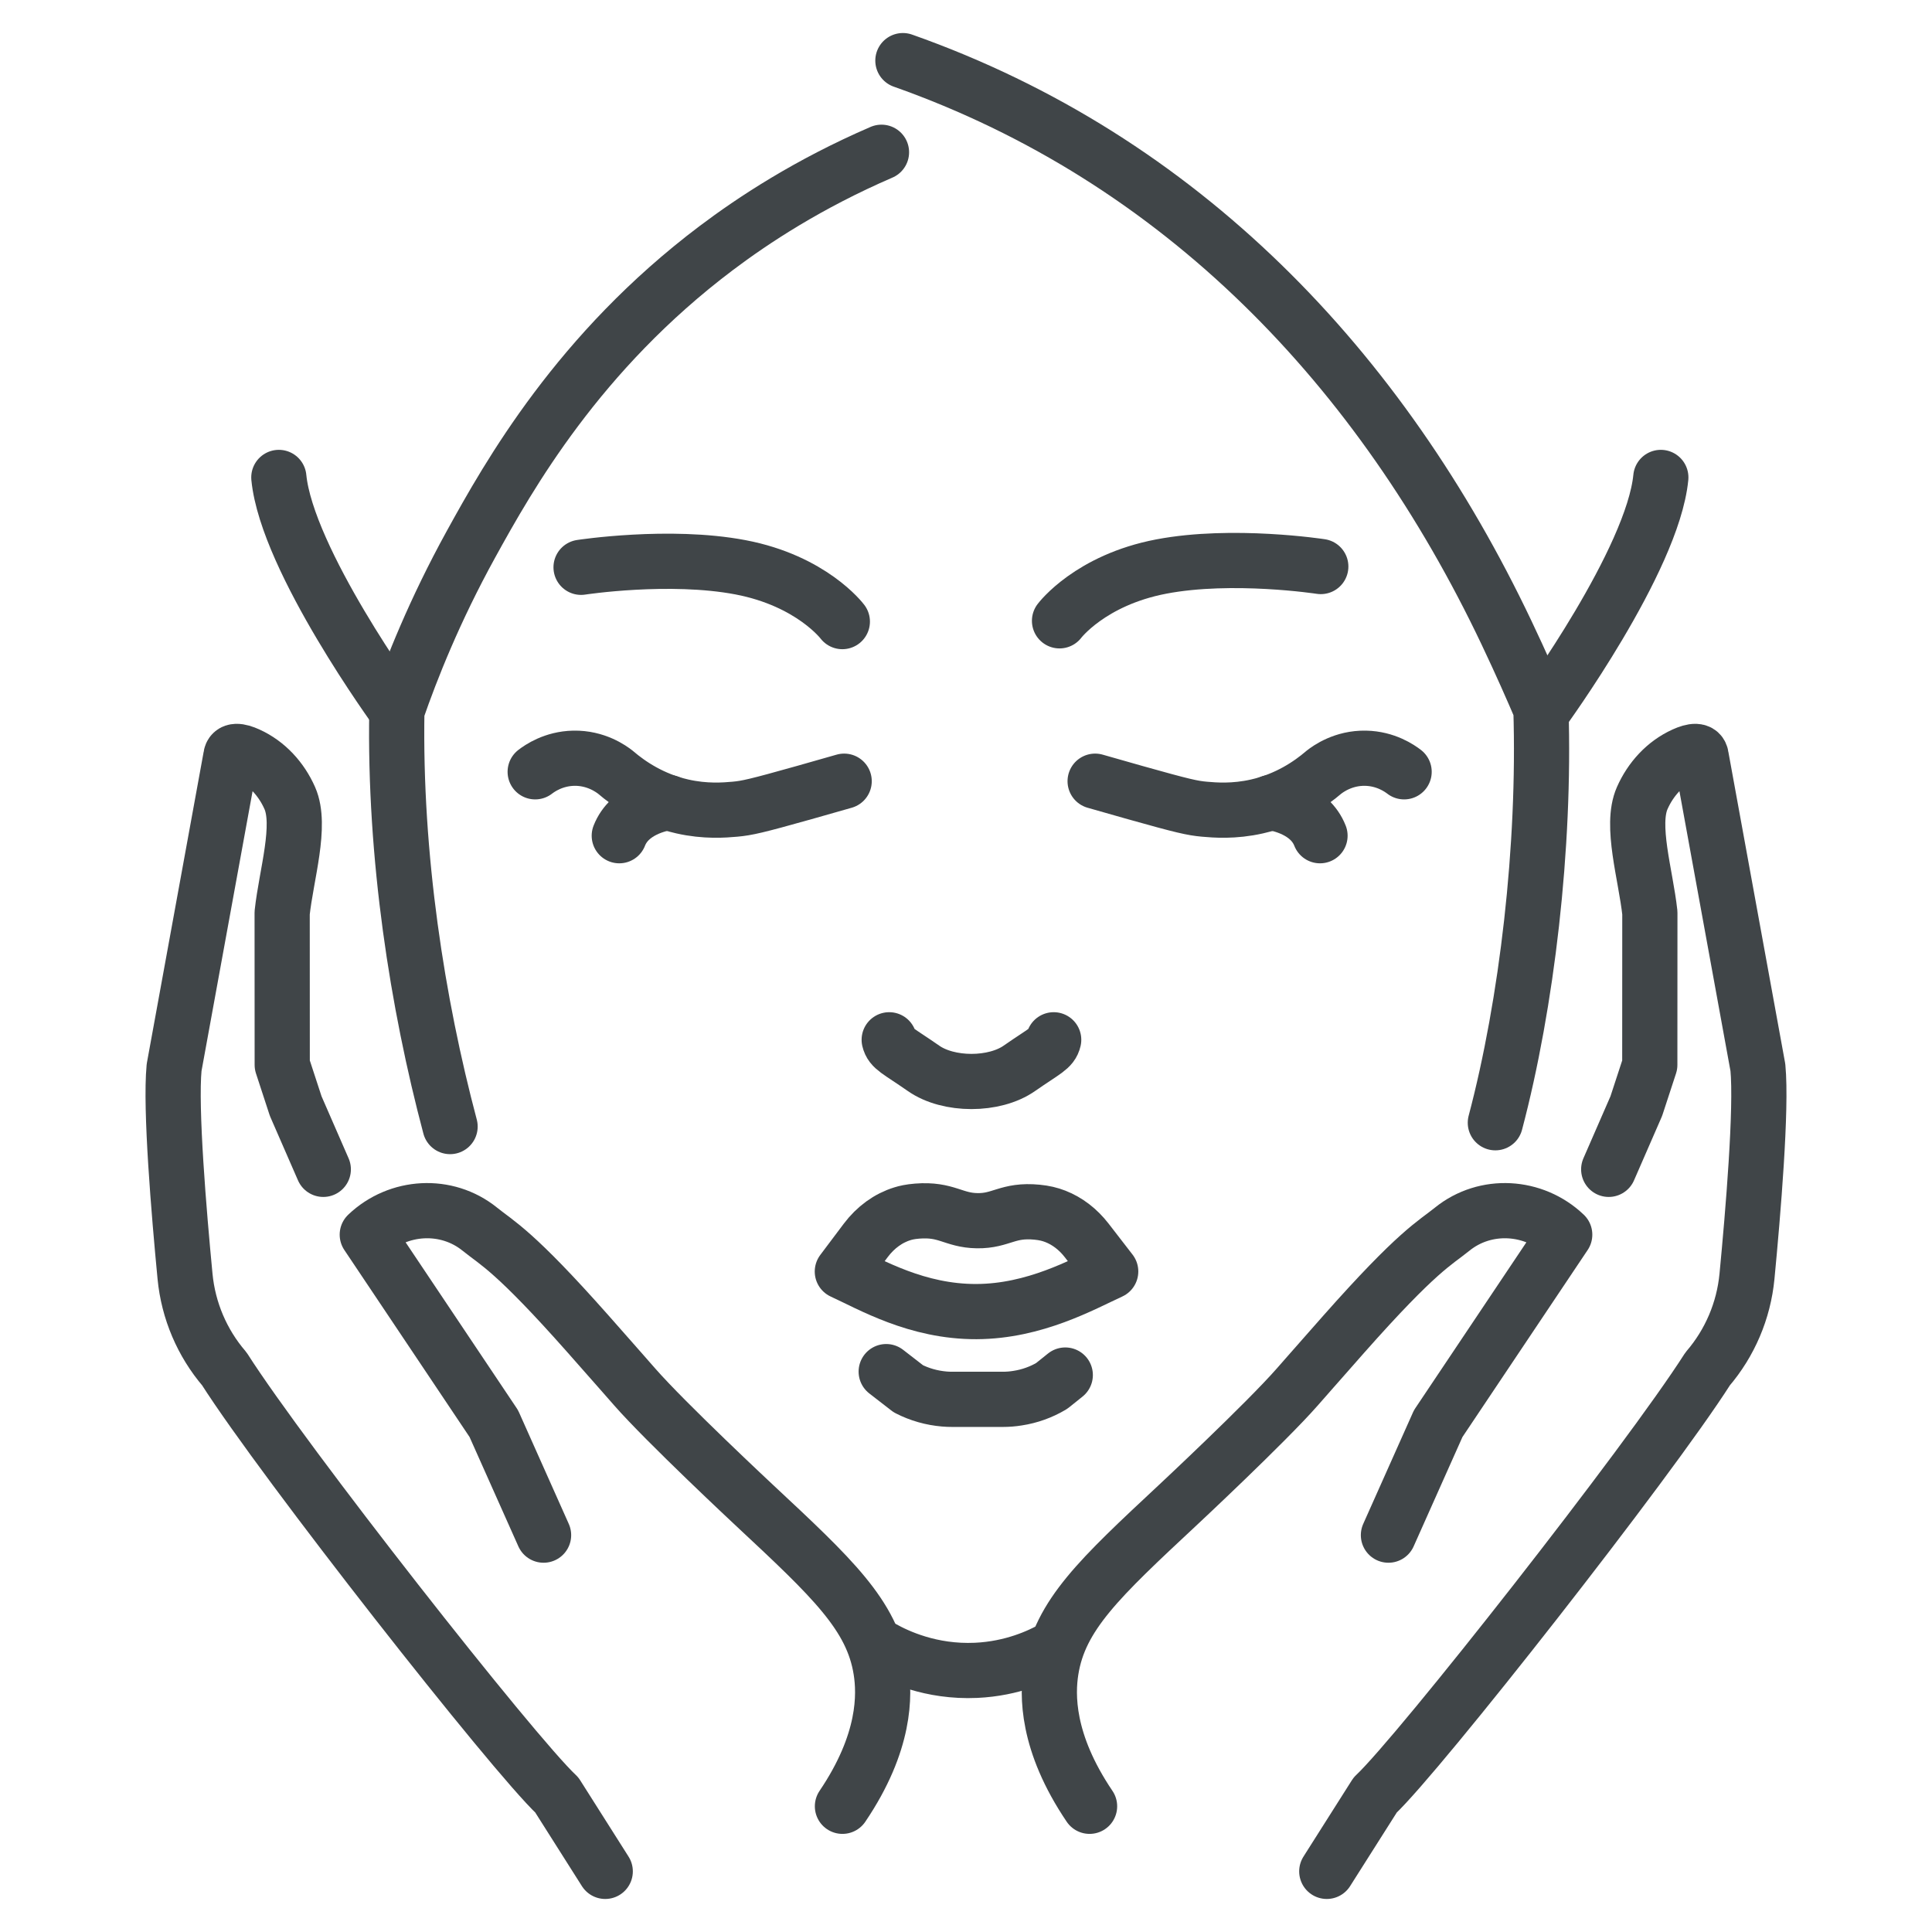
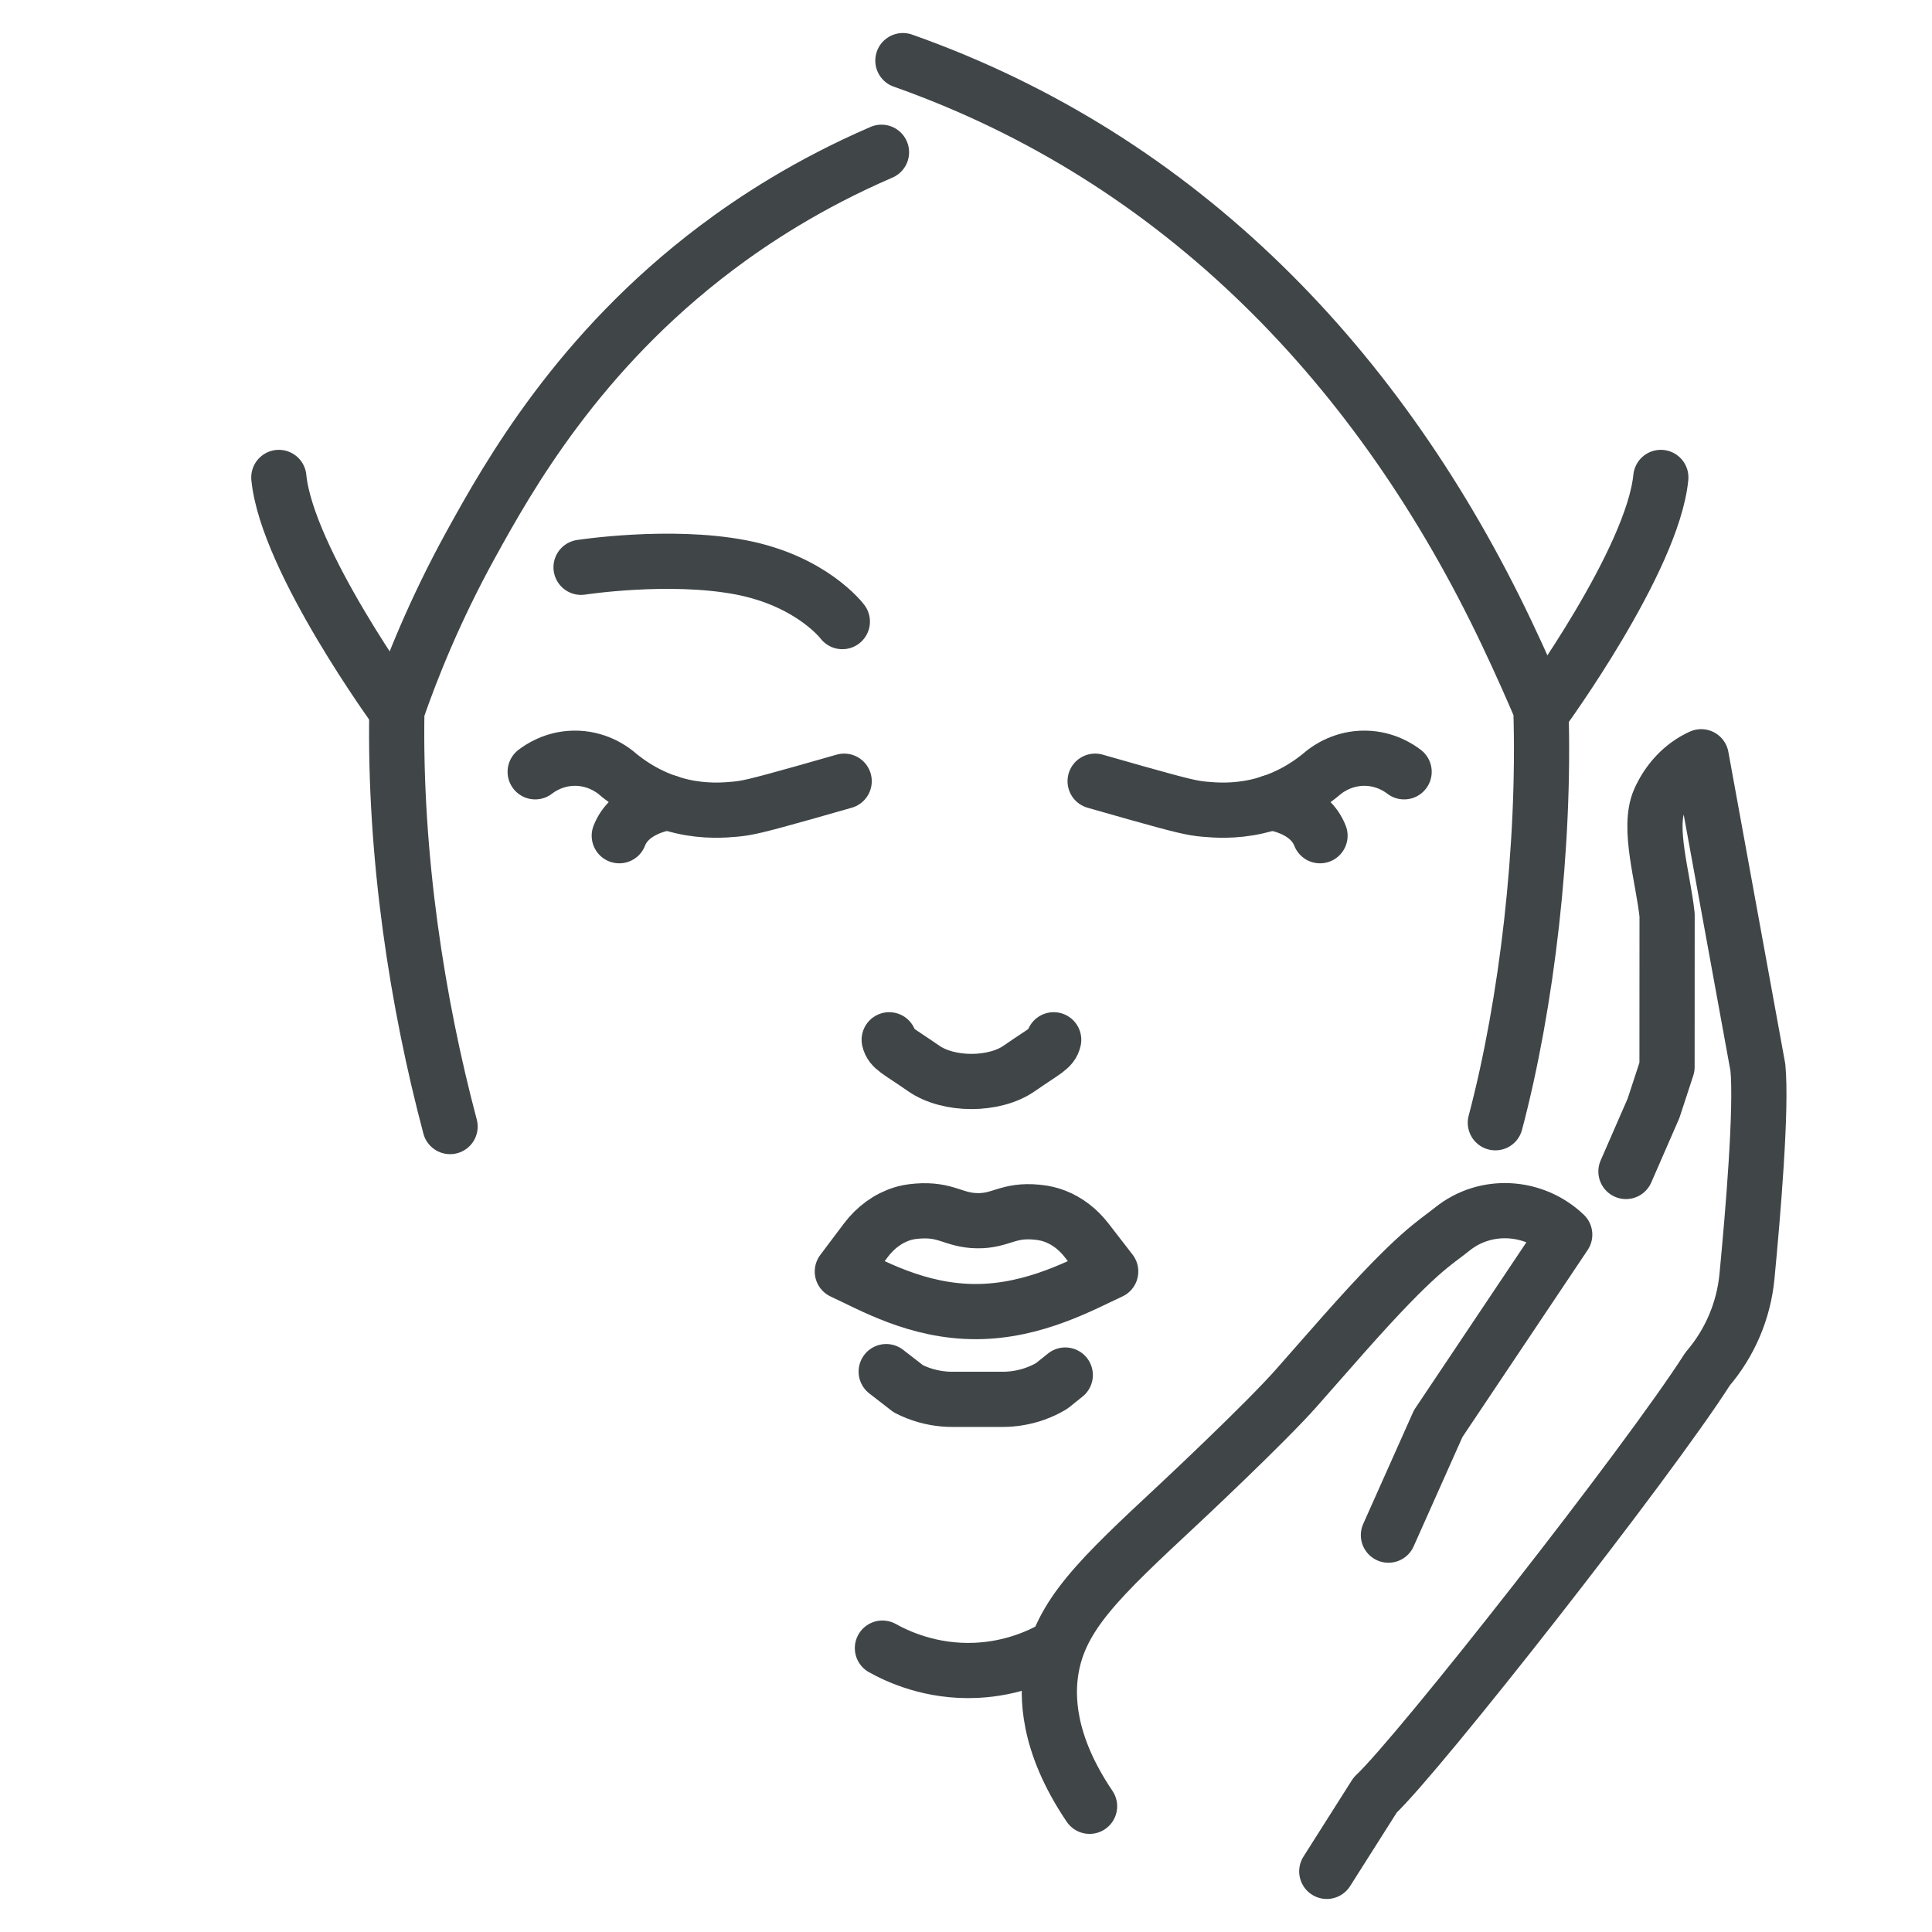
<svg xmlns="http://www.w3.org/2000/svg" version="1.1" id="Capa_1" x="0px" y="0px" width="175px" height="175px" viewBox="0 0 175 175" enable-background="new 0 0 175 175" xml:space="preserve">
  <g id="XMLID_2867_">
    <path id="XMLID_2893_" fill="none" stroke="#404548" stroke-width="5" stroke-linecap="round" stroke-linejoin="round" stroke-miterlimit="10" d="   M100.607,115.169c-2.565,1.178-6.87,3.612-12.154,3.635c-5.402,0.022-9.564-2.443-12.154-3.629c0.707-0.941,1.414-1.881,2.12-2.82   c0.894-1.188,2.048-2.021,3.32-2.412c0.294-0.091,0.688-0.189,1.338-0.241c2.664-0.213,3.277,0.837,5.434,0.869   c2.191,0.033,2.759-1.032,5.429-0.771c0.65,0.064,1.153,0.183,1.662,0.382c1.077,0.423,2.055,1.169,2.838,2.184   C99.162,113.299,99.885,114.234,100.607,115.169z" />
    <path id="XMLID_2892_" fill="none" stroke="#404548" stroke-width="5" stroke-linecap="round" stroke-linejoin="round" stroke-miterlimit="10" d="   M80.272,124.241l2.006,1.554c1.005,0.515,2.11,0.831,3.261,0.928c0.234,0.021,0.479,0.029,0.719,0.029h4.574   c0.452,0,0.901-0.035,1.338-0.107c1.099-0.167,2.145-0.545,3.087-1.104l1.235-0.99" />
    <path id="XMLID_2891_" fill="none" stroke="#404548" stroke-width="5" stroke-linecap="round" stroke-linejoin="round" stroke-miterlimit="10" d="   M95.443,94.184c-0.185,0.794-0.78,0.967-3.099,2.578c-2.268,1.598-6.434,1.598-8.702,0c-2.318-1.611-2.913-1.784-3.099-2.578" />
    <g id="XMLID_2888_">
      <path id="XMLID_2890_" fill="none" stroke="#404548" stroke-width="5" stroke-linecap="round" stroke-linejoin="round" stroke-miterlimit="10" d="    M48.477,69.91c0.41-0.315,1.661-1.193,3.488-1.23c2.014-0.041,3.396,0.968,3.781,1.27c1.258,1.078,3.286,2.468,6.052,3.096    c2.102,0.478,3.835,0.335,4.767,0.251c1.088-0.098,1.912-0.279,6.272-1.505c1.48-0.417,2.723-0.771,3.627-1.032" />
      <path id="XMLID_2889_" fill="none" stroke="#404548" stroke-width="5" stroke-linecap="round" stroke-linejoin="round" stroke-miterlimit="10" d="    M56.094,75.699c0.917-2.349,3.718-2.89,4.455-3.011" />
    </g>
    <g id="XMLID_2885_">
      <path id="XMLID_2887_" fill="none" stroke="#404548" stroke-width="5" stroke-linecap="round" stroke-linejoin="round" stroke-miterlimit="10" d="    M127.184,69.91c-0.409-0.315-1.66-1.193-3.487-1.23c-2.015-0.041-3.396,0.968-3.781,1.27c-1.258,1.078-3.286,2.468-6.053,3.096    c-2.101,0.478-3.836,0.335-4.768,0.251c-1.086-0.098-1.911-0.279-6.272-1.505c-1.479-0.417-2.722-0.771-3.626-1.032" />
      <path id="XMLID_2886_" fill="none" stroke="#404548" stroke-width="5" stroke-linecap="round" stroke-linejoin="round" stroke-miterlimit="10" d="    M115.111,72.688c0.737,0.121,3.538,0.662,4.455,3.011" />
    </g>
    <path id="XMLID_2884_" fill="none" stroke="#404548" stroke-width="5" stroke-linecap="round" stroke-linejoin="round" stroke-miterlimit="10" d="   M40.768,102.044c-2.968-11.166-5.051-24.471-4.821-37.651c1.325-3.823,3.424-9.113,6.694-15.057   c3.462-6.29,9.755-17.456,22.231-26.862c3.366-2.537,8.333-5.815,14.973-8.682" />
    <path id="XMLID_2883_" fill="none" stroke="#404548" stroke-width="5" stroke-linecap="round" stroke-linejoin="round" stroke-miterlimit="10" d="   M135.448,101.698c2.861-10.809,4.518-24.987,4.129-37.463c-0.709-1.665-1.763-4.075-3.123-6.938   c-11.354-23.891-29.407-42.883-54.67-51.806" />
    <path id="XMLID_2882_" fill="none" stroke="#404548" stroke-width="5" stroke-linecap="round" stroke-linejoin="round" stroke-miterlimit="10" d="   M76.299,56.304c0,0-2.766-3.688-9.22-4.918c-6.454-1.229-14.446,0-14.446,0" />
-     <path id="XMLID_2881_" fill="none" stroke="#404548" stroke-width="5" stroke-linecap="round" stroke-linejoin="round" stroke-miterlimit="10" d="   M95.971,56.234c0,0,2.765-3.688,9.221-4.918c6.453-1.229,14.444,0,14.444,0" />
    <g id="XMLID_2876_">
      <g id="XMLID_2877_">
-         <path id="XMLID_2880_" fill="none" stroke="#404548" stroke-width="5" stroke-linecap="round" stroke-linejoin="round" stroke-miterlimit="10" d="     M76.308,163.613c3.929-5.811,3.837-10.121,3.489-12.314c-0.793-4.997-4.397-8.36-11.494-14.983c0,0-7.952-7.422-10.821-10.697     c-0.043-0.051-0.556-0.636-1.261-1.437c-0.861-0.98-1.85-2.104-2.944-3.339c-6.71-7.579-8.214-8.209-9.81-9.502     c-3.013-2.438-7.393-2.179-10.199,0.494l11.461,17.115c1.503,3.367,3.005,6.735,4.508,10.102" />
-         <path id="XMLID_2879_" fill="none" stroke="#404548" stroke-width="5" stroke-linecap="round" stroke-linejoin="round" stroke-miterlimit="10" d="     M54.822,169.508l-4.384-6.917c-3.955-3.698-24.743-30.165-30.115-38.595c-2.022-2.359-3.264-5.283-3.562-8.376     c-0.555-5.788-1.345-15.212-0.991-18.924l5.137-28.149c0.063-0.665,0.754-0.56,1.562-0.193c1.711,0.776,3.021,2.22,3.78,3.938     c1.094,2.479-0.316,6.94-0.691,10.389l0.006,13.776l1.221,3.732l2.499,5.73" />
        <path id="XMLID_2878_" fill="none" stroke="#404548" stroke-width="5" stroke-linecap="round" stroke-linejoin="round" stroke-miterlimit="10" d="     M77.329,147.234" />
      </g>
    </g>
    <g id="XMLID_2871_">
      <g id="XMLID_2872_">
        <path id="XMLID_2875_" fill="none" stroke="#404548" stroke-width="5" stroke-linecap="round" stroke-linejoin="round" stroke-miterlimit="10" d="     M98.693,163.613c-3.93-5.811-3.837-10.121-3.489-12.314c0.793-4.997,4.396-8.36,11.494-14.983c0,0,7.95-7.422,10.82-10.697     c0.044-0.051,0.558-0.636,1.262-1.437c0.861-0.98,1.849-2.104,2.943-3.339c6.709-7.579,8.215-8.209,9.811-9.502     c3.012-2.438,7.393-2.179,10.198,0.494l-11.46,17.115c-1.504,3.367-3.007,6.735-4.508,10.102" />
-         <path id="XMLID_2874_" fill="none" stroke="#404548" stroke-width="5" stroke-linecap="round" stroke-linejoin="round" stroke-miterlimit="10" d="     M120.179,169.508l4.385-6.917c3.954-3.698,24.741-30.165,30.113-38.595c2.022-2.359,3.265-5.283,3.563-8.376     c0.555-5.788,1.344-15.212,0.989-18.924l-5.135-28.149c-0.064-0.665-0.755-0.56-1.562-0.193c-1.713,0.776-3.022,2.22-3.781,3.938     c-1.093,2.479,0.315,6.94,0.692,10.389l-0.006,13.776l-1.222,3.732l-2.499,5.73" />
-         <path id="XMLID_2873_" fill="none" stroke="#404548" stroke-width="5" stroke-linecap="round" stroke-linejoin="round" stroke-miterlimit="10" d="     M97.671,147.234" />
+         <path id="XMLID_2874_" fill="none" stroke="#404548" stroke-width="5" stroke-linecap="round" stroke-linejoin="round" stroke-miterlimit="10" d="     M120.179,169.508l4.385-6.917c3.954-3.698,24.741-30.165,30.113-38.595c2.022-2.359,3.265-5.283,3.563-8.376     c0.555-5.788,1.344-15.212,0.989-18.924l-5.135-28.149c-1.713,0.776-3.022,2.22-3.781,3.938     c-1.093,2.479,0.315,6.94,0.692,10.389l-0.006,13.776l-1.222,3.732l-2.499,5.73" />
      </g>
    </g>
    <path id="XMLID_2870_" fill="none" stroke="#404548" stroke-width="5" stroke-linecap="round" stroke-linejoin="round" stroke-miterlimit="10" d="   M79.93,149.286c1.298,0.723,4.372,2.201,8.487,2.013c3.294-0.152,5.757-1.302,7.026-2.013" />
    <path id="XMLID_2869_" fill="none" stroke="#404548" stroke-width="5" stroke-linecap="round" stroke-linejoin="round" stroke-miterlimit="10" d="   M35.946,64.393c0,0-9.952-13.642-10.689-21.147" />
    <path id="XMLID_2868_" fill="none" stroke="#404548" stroke-width="5" stroke-linecap="round" stroke-linejoin="round" stroke-miterlimit="10" d="   M139.748,64.393c0,0,9.953-13.642,10.689-21.147" />
  </g>
</svg>